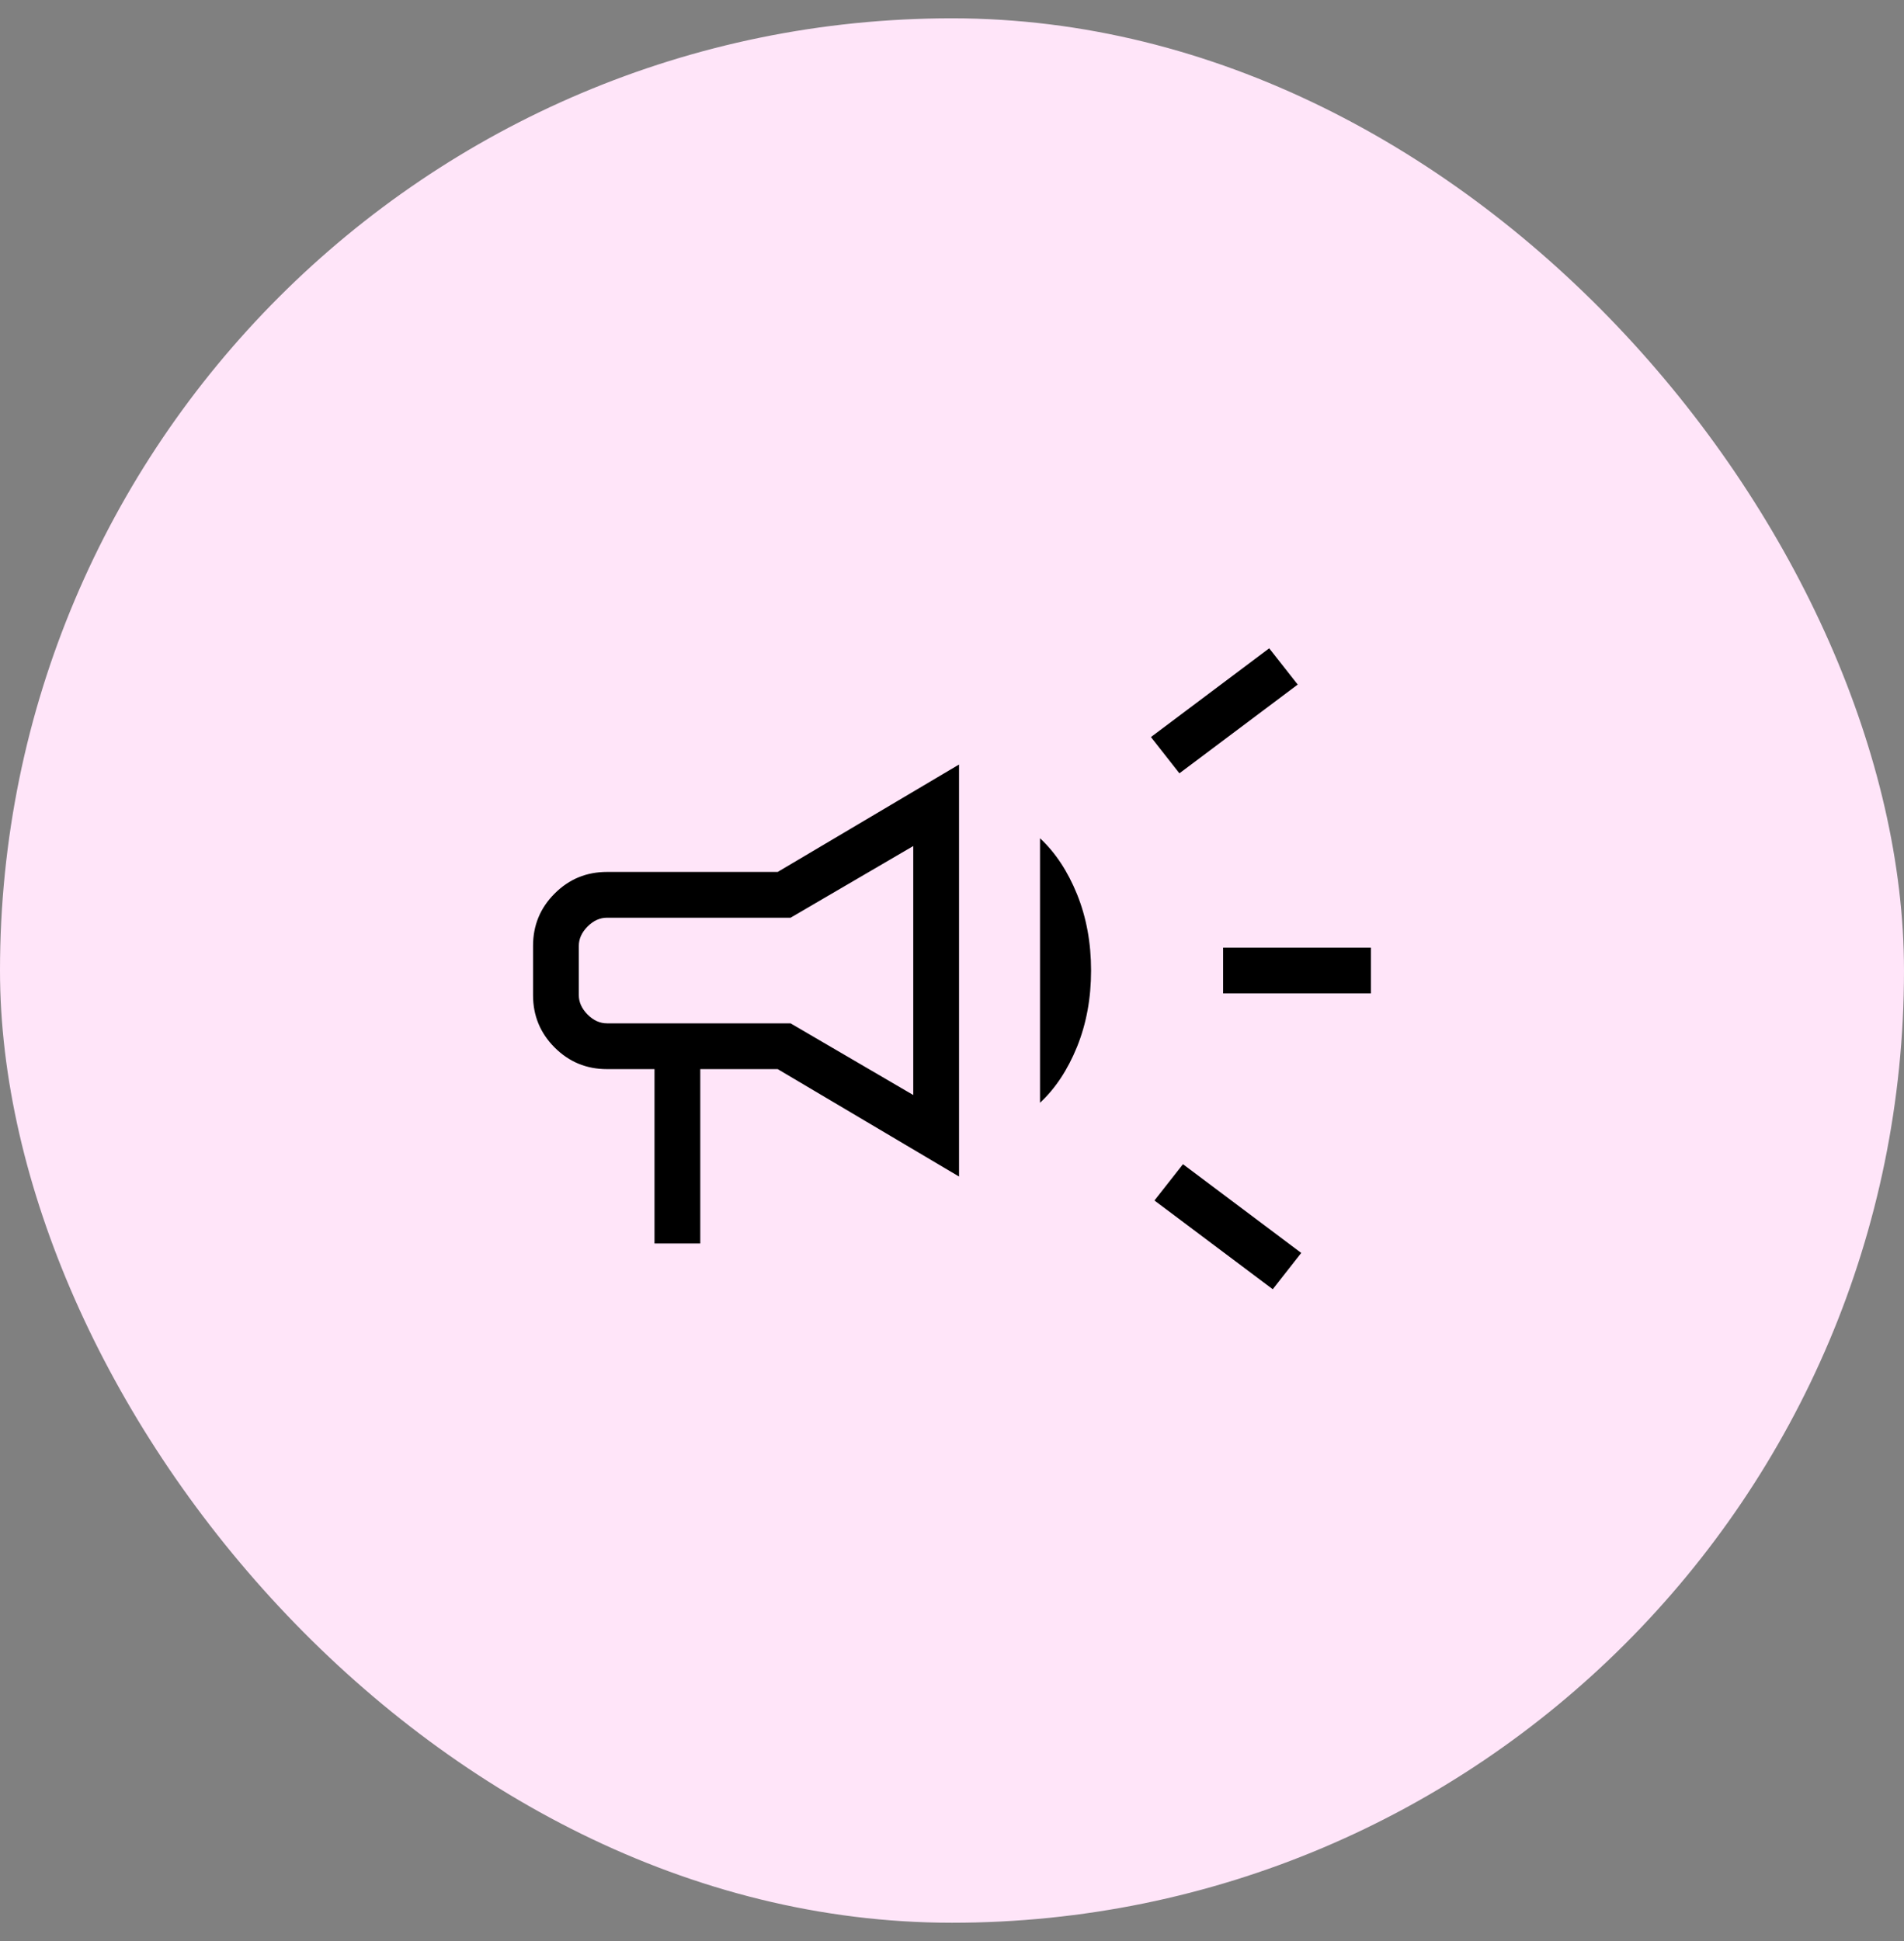
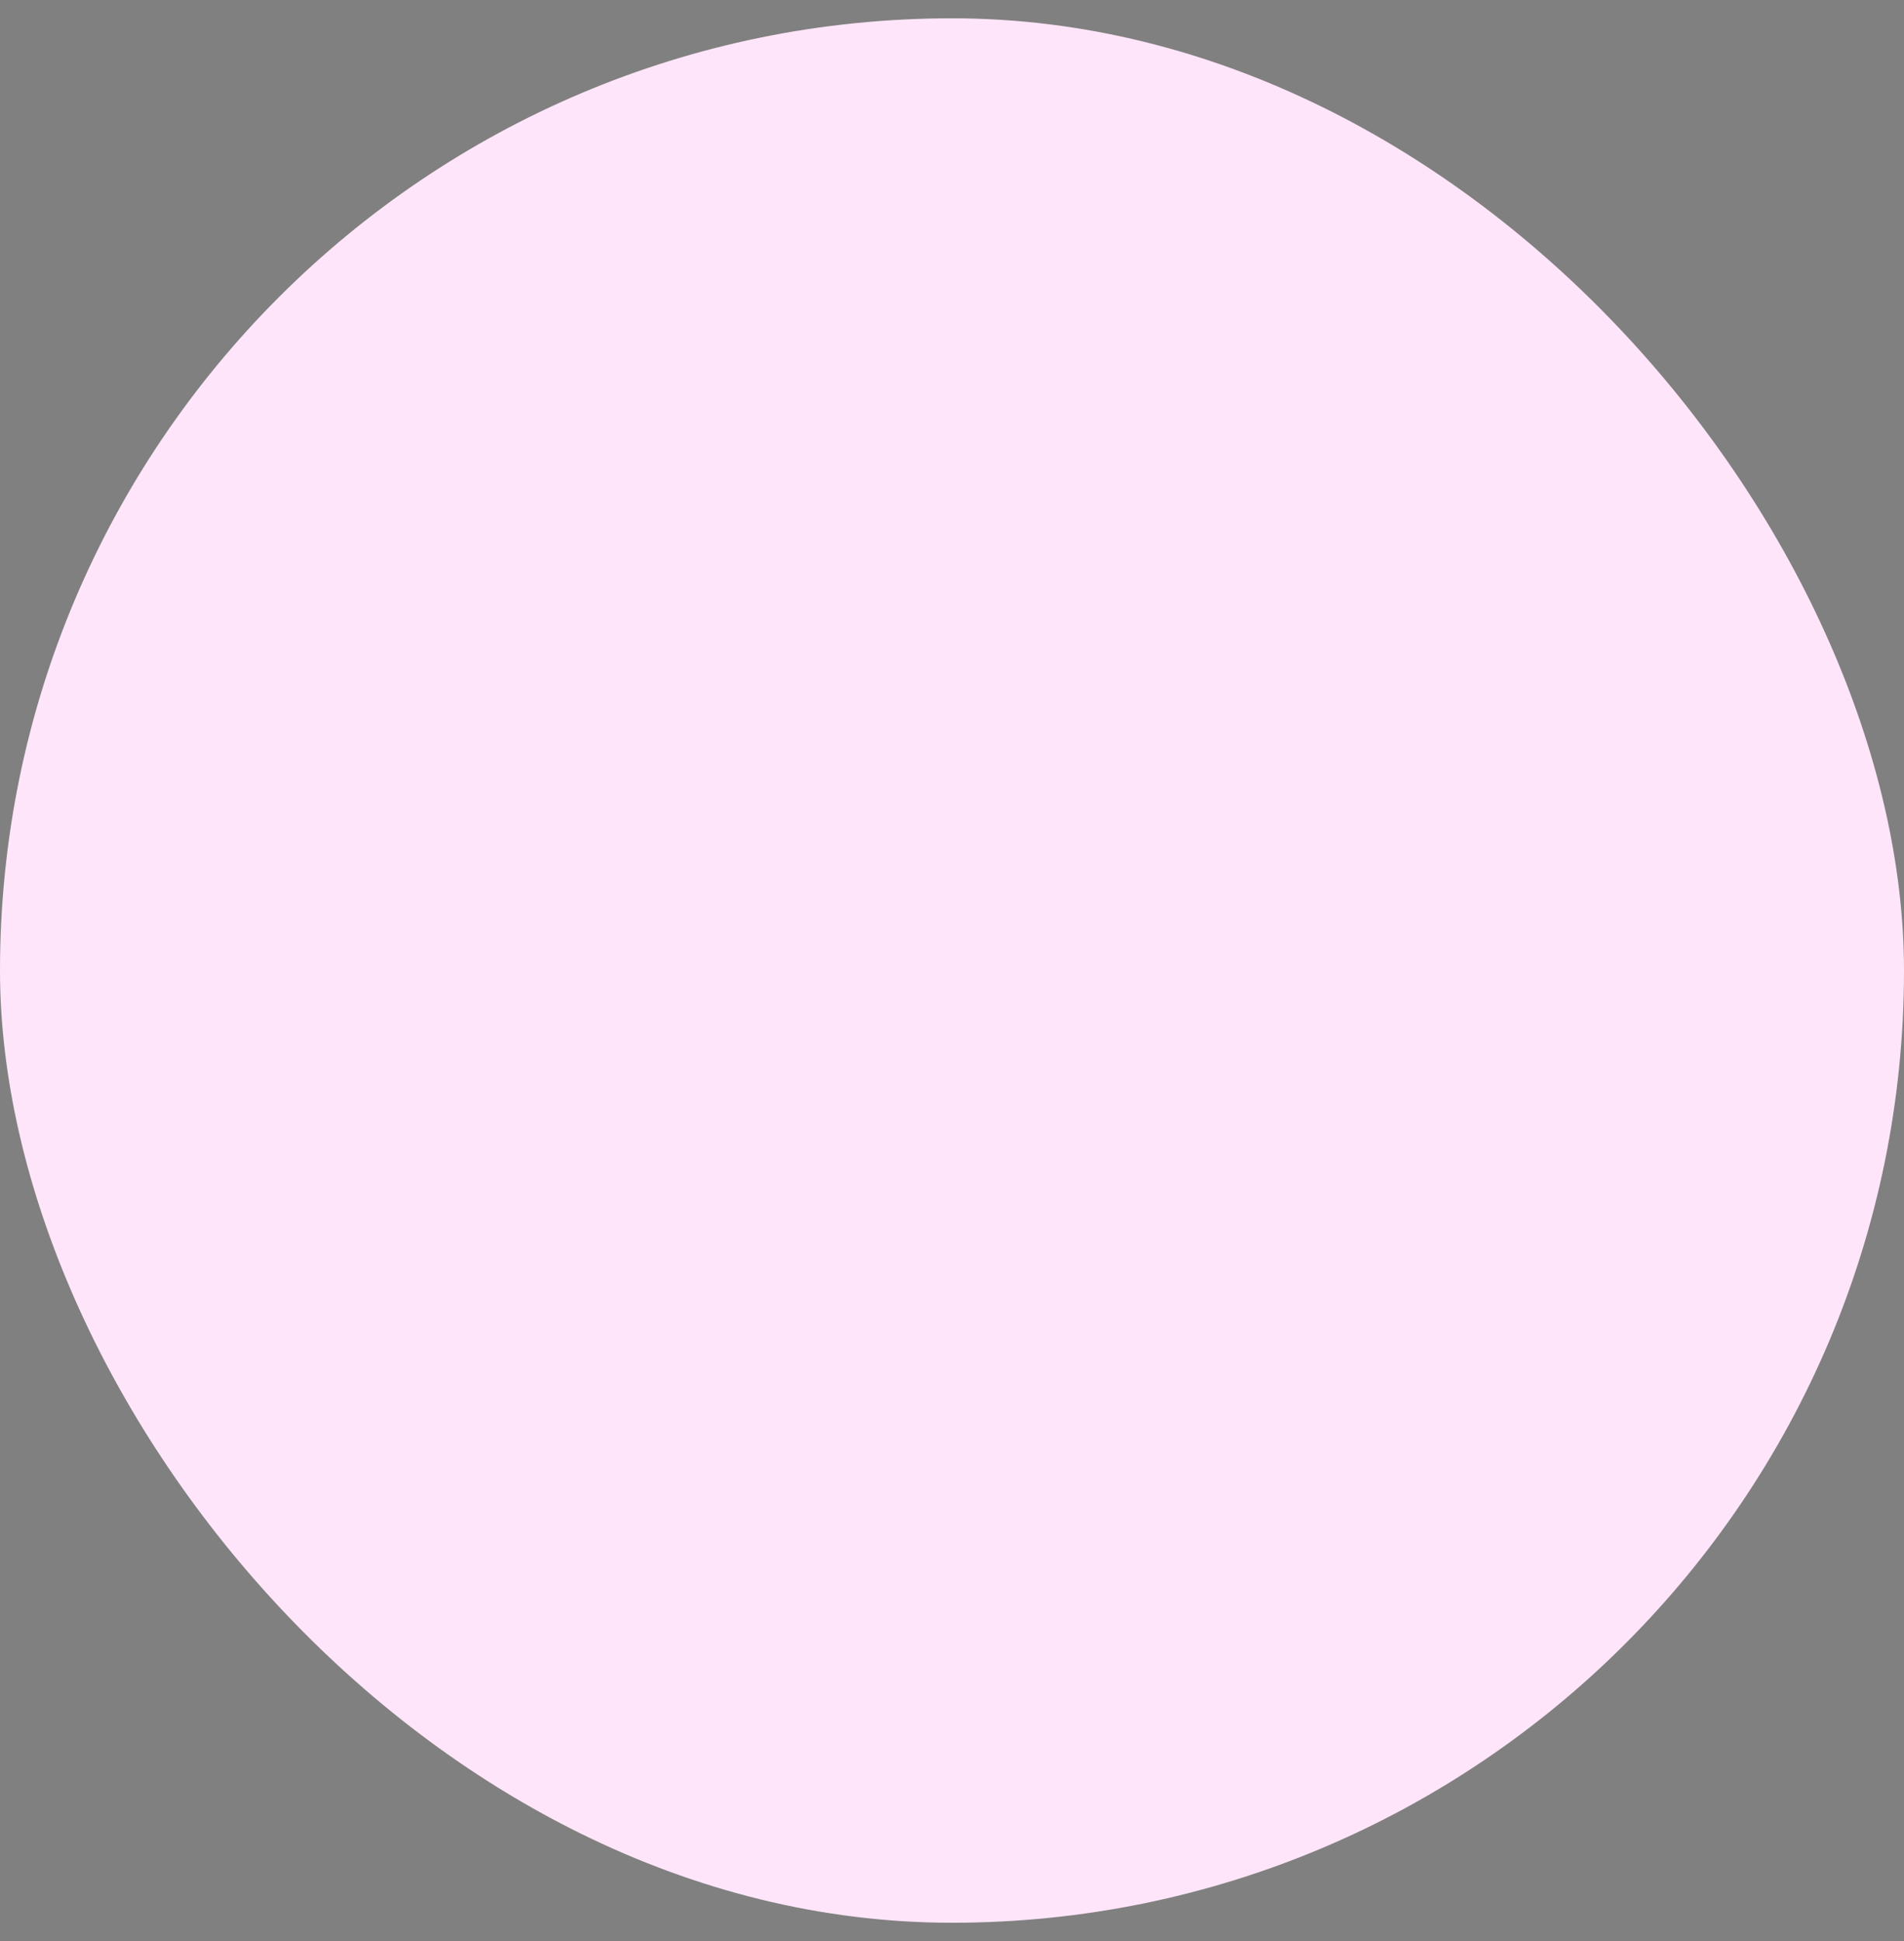
<svg xmlns="http://www.w3.org/2000/svg" width="52" height="53" viewBox="0 0 52 53" fill="none">
  <rect x="0" y="0" width="52" height="53" fill="#808080" stroke="none" />
  <rect y="0.5" width="52" height="52" rx="26" fill="#FFE5F9" />
  <mask id="mask0_872_66661" style="mask-type:alpha" maskUnits="userSpaceOnUse" x="11" y="11" width="30" height="31">
-     <rect x="11" y="11.5" width="30" height="30" fill="#D9D9D9" />
-   </mask>
+     </mask>
  <g mask="url(#mask0_872_66661)">
-     <path d="M33.404 27.125V25.875H37.442V27.125H33.404ZM34.76 35.202L31.529 32.779L32.308 31.788L35.538 34.211L34.76 35.202ZM32.211 21.115L31.433 20.125L34.663 17.702L35.442 18.692L32.211 21.115ZM17.875 33.952V29.192H16.577C16.017 29.192 15.541 28.995 15.148 28.602C14.754 28.208 14.558 27.732 14.558 27.173V25.827C14.558 25.267 14.754 24.791 15.148 24.398C15.541 24.004 16.017 23.808 16.577 23.808H21.24L26.192 20.875V32.125L21.24 29.192H19.125V33.952H17.875ZM24.942 29.899V23.101L21.591 25.058H16.577C16.384 25.058 16.208 25.138 16.048 25.298C15.888 25.458 15.808 25.634 15.808 25.827V27.173C15.808 27.365 15.888 27.541 16.048 27.702C16.208 27.862 16.384 27.942 16.577 27.942H21.591L24.942 29.899ZM28.404 30.11V22.889C28.822 23.277 29.159 23.786 29.415 24.417C29.67 25.048 29.798 25.742 29.798 26.5C29.798 27.258 29.67 27.952 29.415 28.583C29.159 29.213 28.822 29.723 28.404 30.11Z" fill="black" />
-   </g>
+     </g>
</svg>